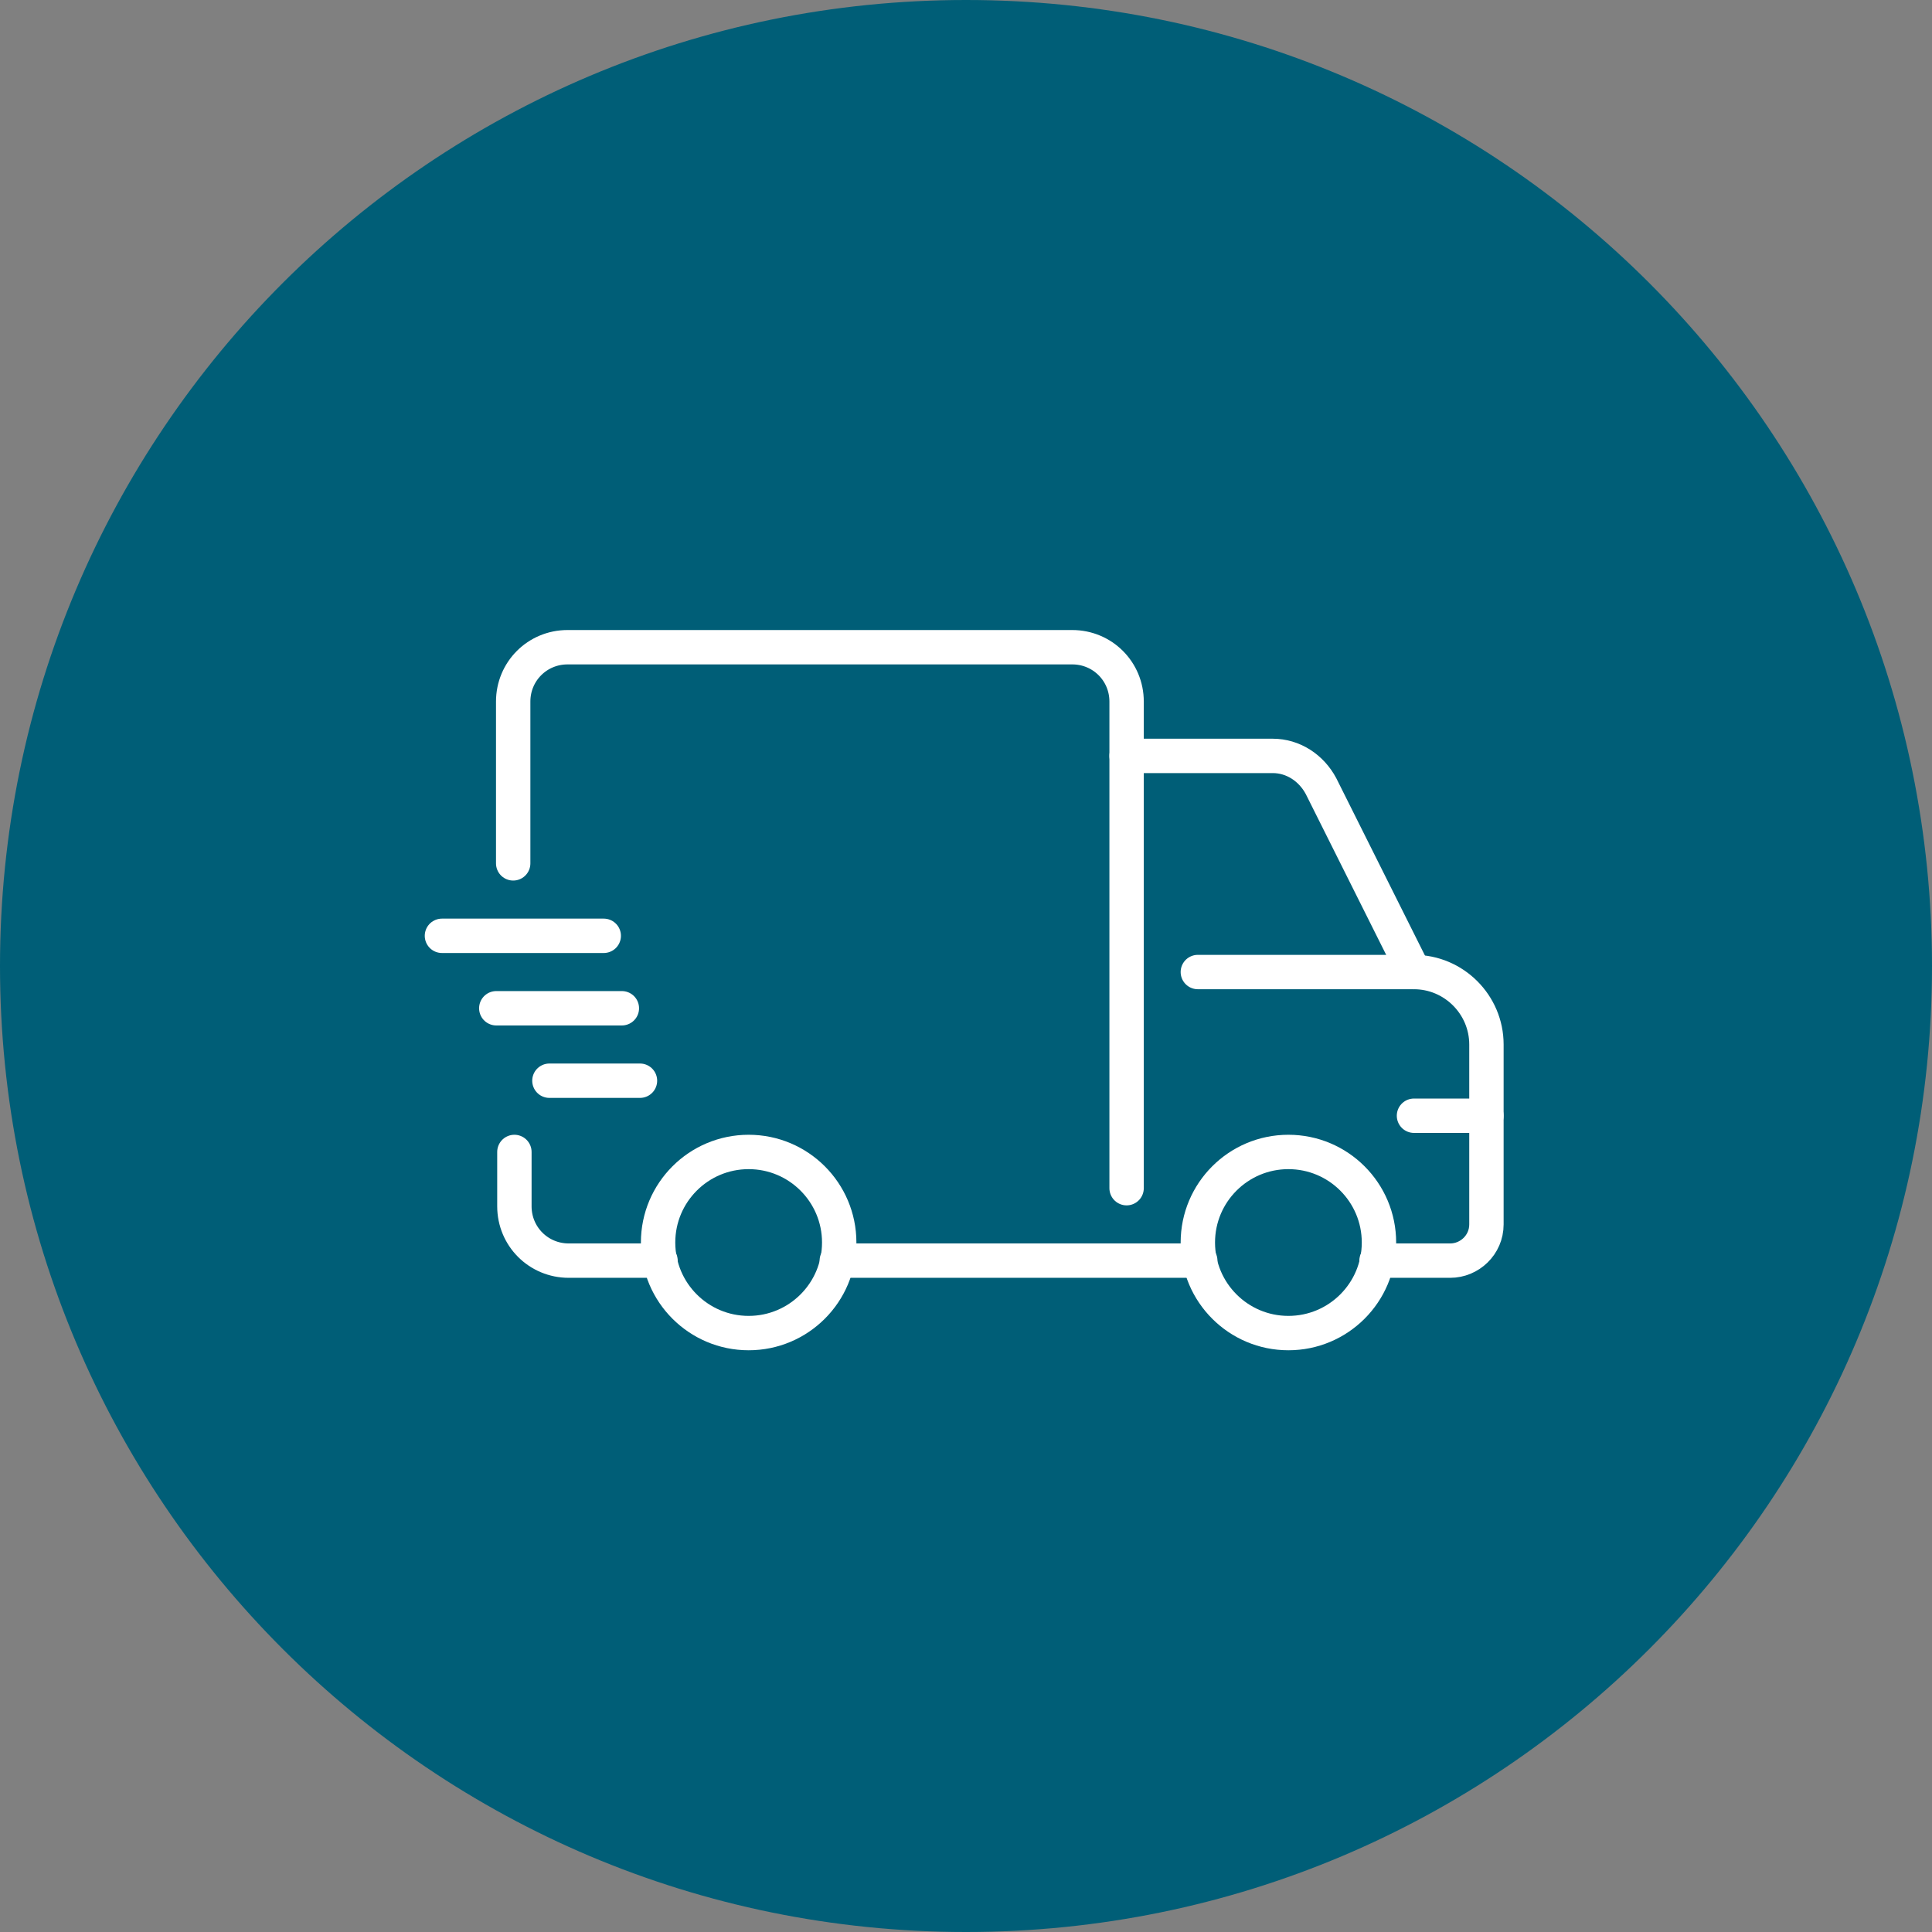
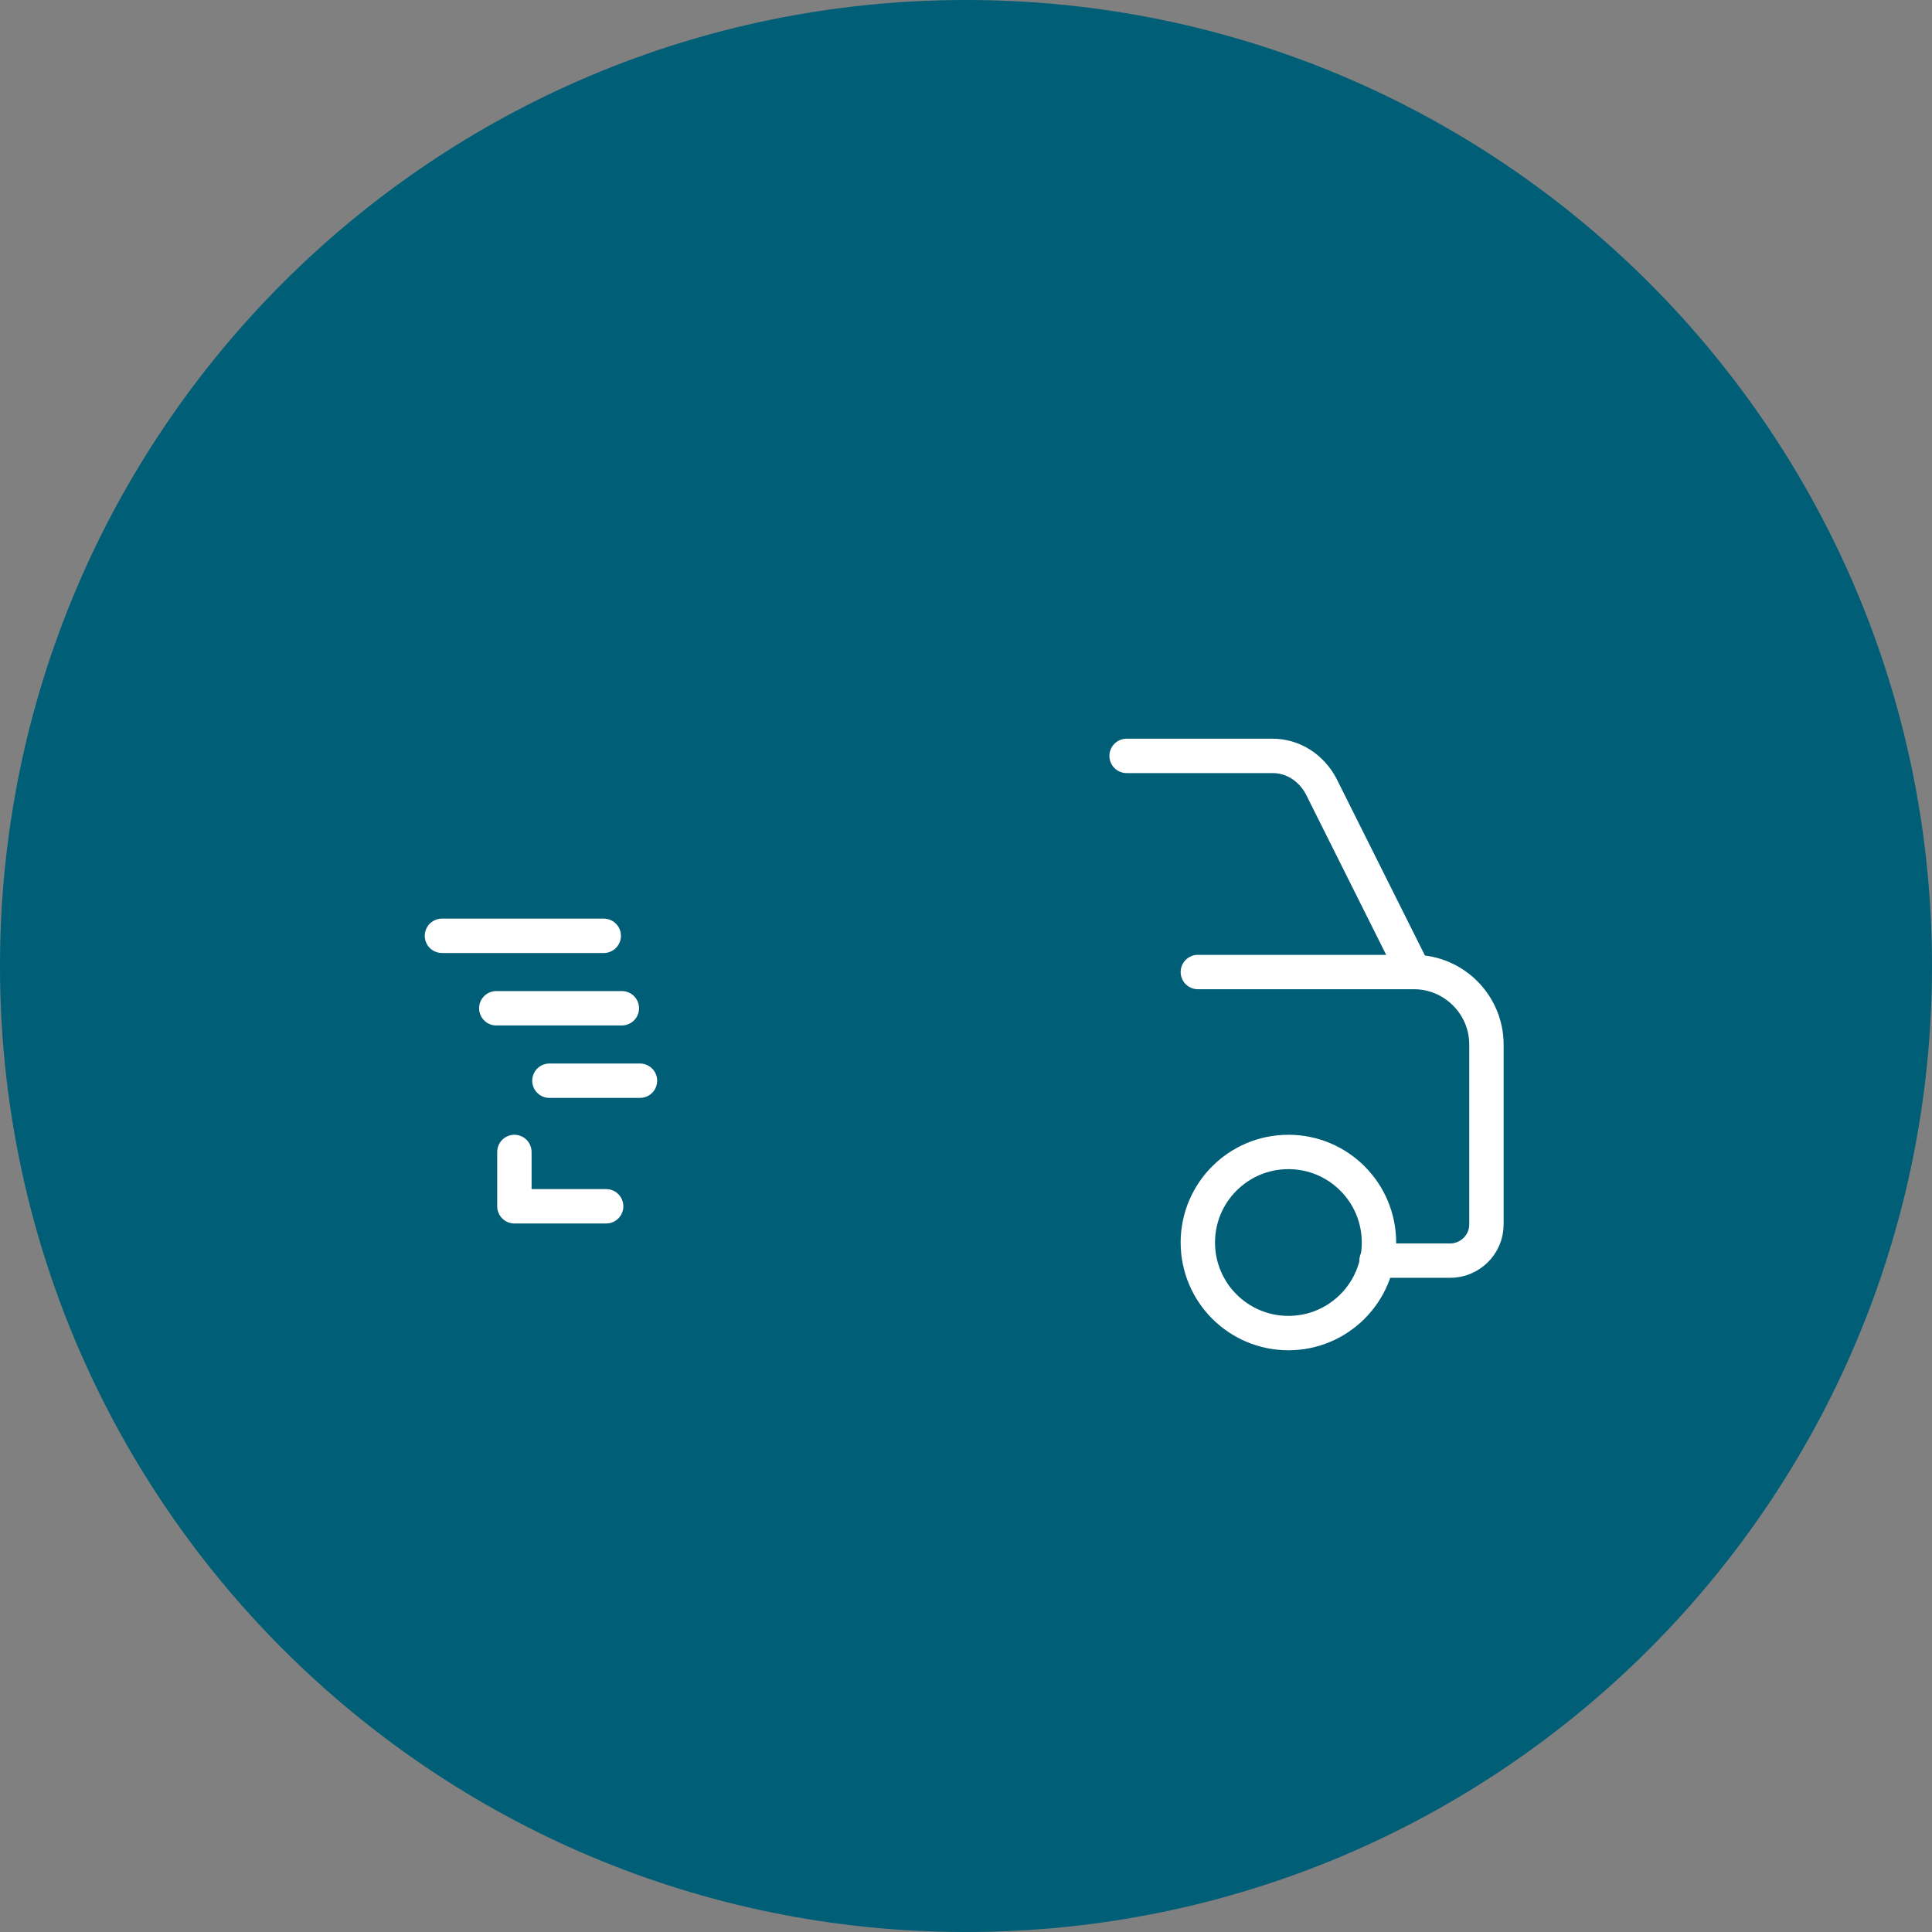
<svg xmlns="http://www.w3.org/2000/svg" version="1.1" id="Layer_1" x="0px" y="0px" viewBox="0 0 160 160" style="enable-background:new 0 0 160 160;" xml:space="preserve">
  <rect x="0" y="0" width="160" height="160" fill="#808080" stroke="none" />
  <style type="text/css">
	.st0{fill:#005E77;}
	.st1{fill:none;stroke:#FFFFFF;stroke-width:2.847;stroke-linecap:round;stroke-linejoin:round;}
</style>
  <path class="st0" d="M80,0L80,0c44.2,0,80,35.8,80,80l0,0c0,44.2-35.8,80-80,80l0,0c-44.2,0-80-35.8-80-80l0,0C0,35.8,35.8,0,80,0z" />
  <g>
-     <circle class="st1" cx="62" cy="102.9" r="7.5" />
    <circle class="st1" cx="106.7" cy="102.9" r="7.5" />
-     <line class="st1" x1="117.1" y1="92.4" x2="123.1" y2="92.4" />
-     <path class="st1" d="M42.6,95.4v4.5c0,2.5,2,4.5,4.5,4.5h7.6" />
-     <path class="st1" d="M93.3,98.4V58.1c0-2.5-2-4.5-4.5-4.5H47c-2.5,0-4.5,2-4.5,4.5v13.4" />
+     <path class="st1" d="M42.6,95.4v4.5h7.6" />
    <path class="st1" d="M117.1,80.5L117.1,80.5l-7.7-15.4c-0.8-1.5-2.3-2.5-4-2.5H93.3" />
    <path class="st1" d="M114,104.4h6.1c1.6,0,3-1.3,3-3V86.5c0-3.3-2.7-6-6-6H99.2" />
-     <line class="st1" x1="69.3" y1="104.4" x2="99.4" y2="104.4" />
    <line class="st1" x1="36.6" y1="77.5" x2="50" y2="77.5" />
    <line class="st1" x1="41.1" y1="83.5" x2="51.5" y2="83.5" />
    <line class="st1" x1="45.5" y1="89.5" x2="53" y2="89.5" />
  </g>
</svg>